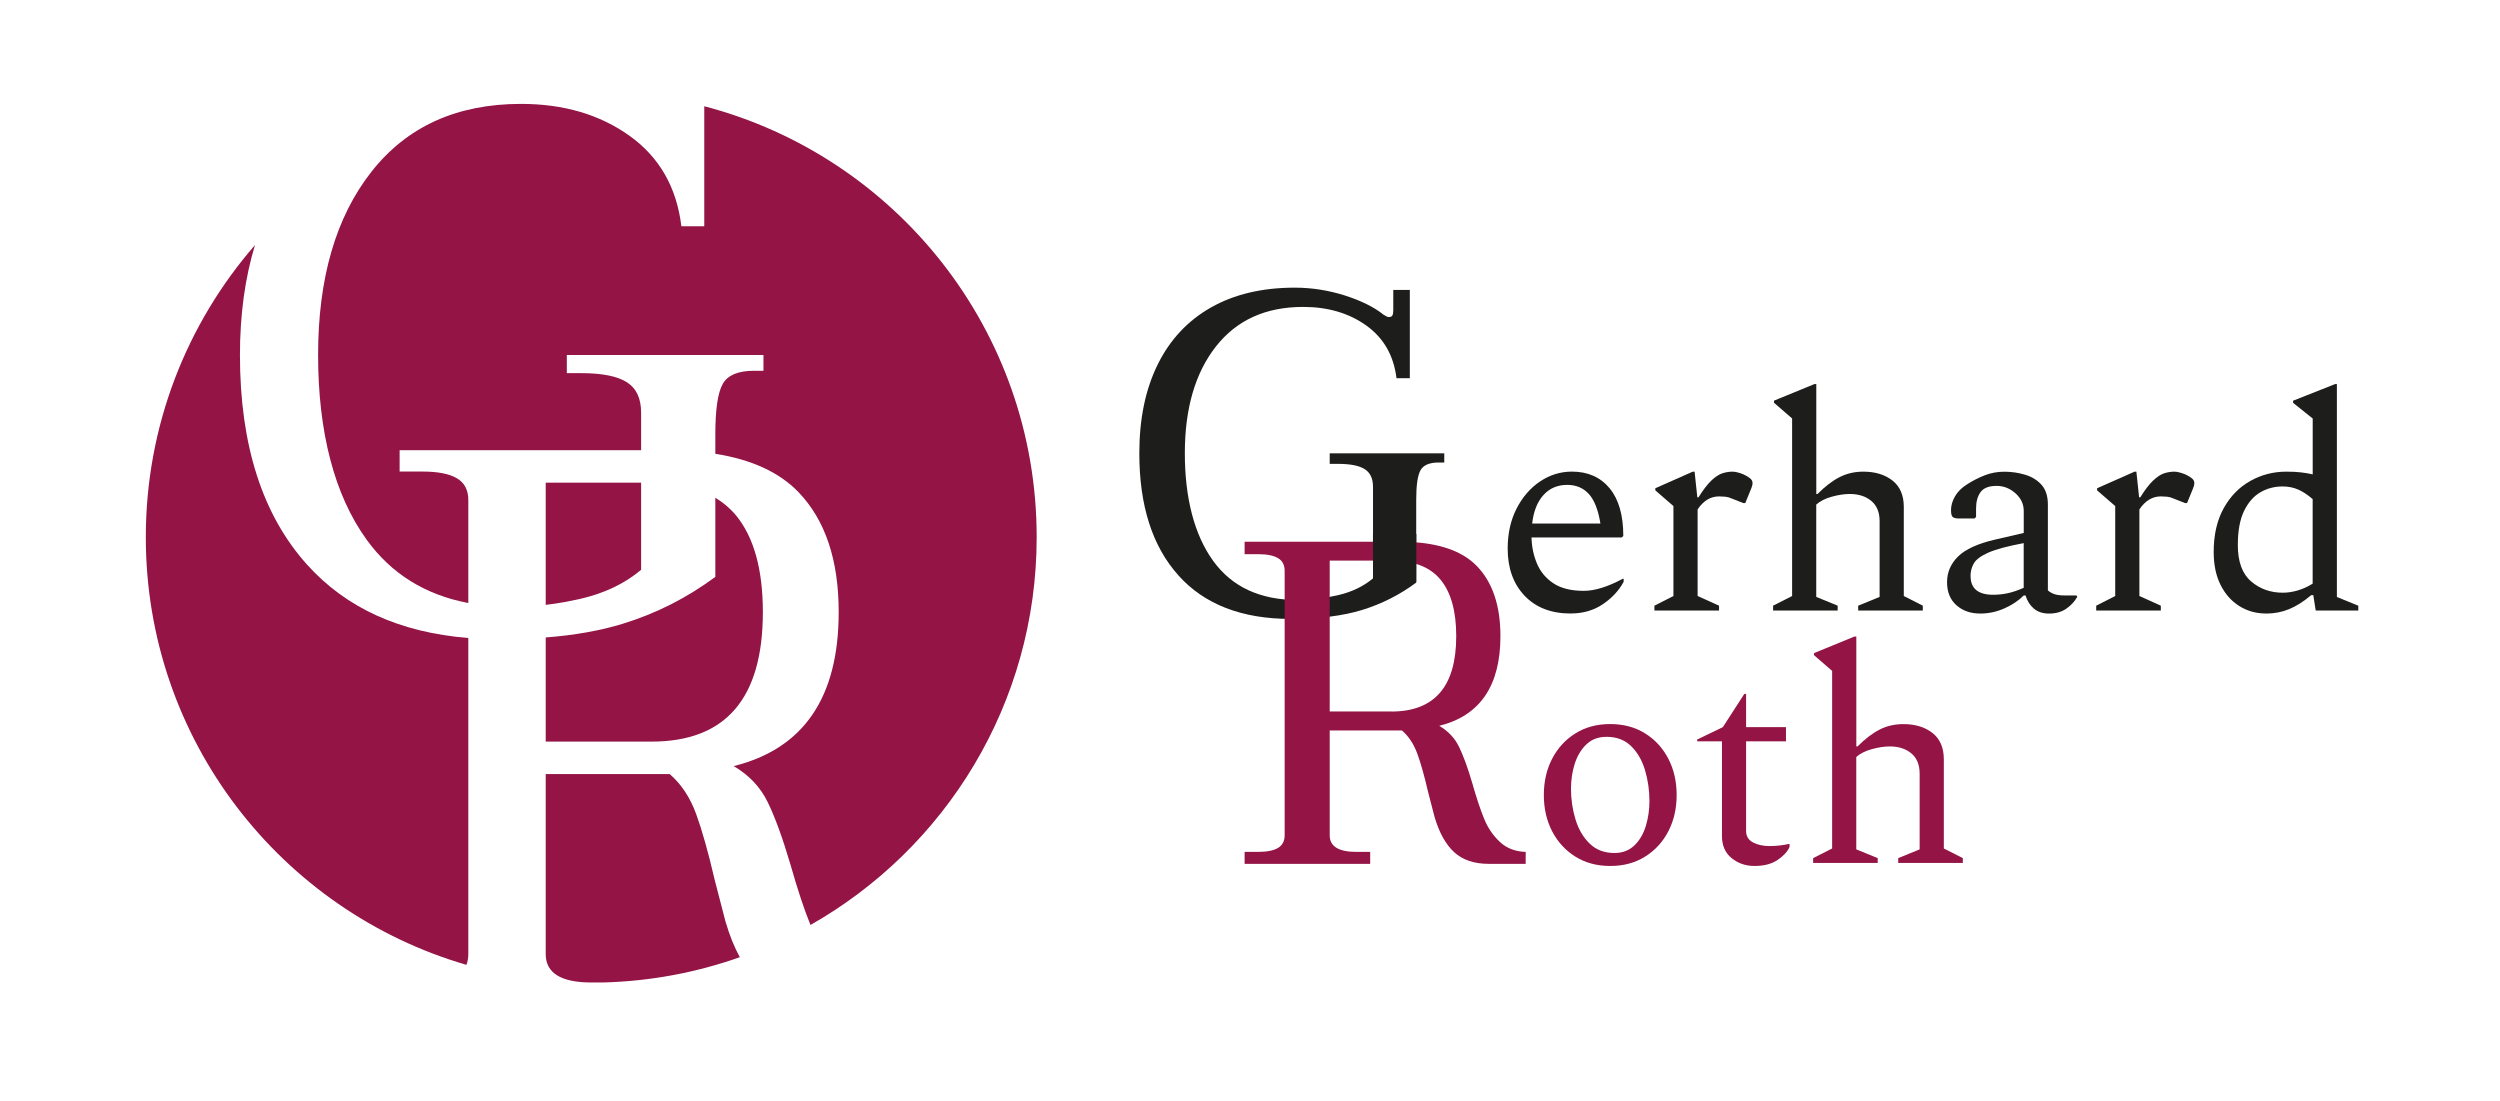
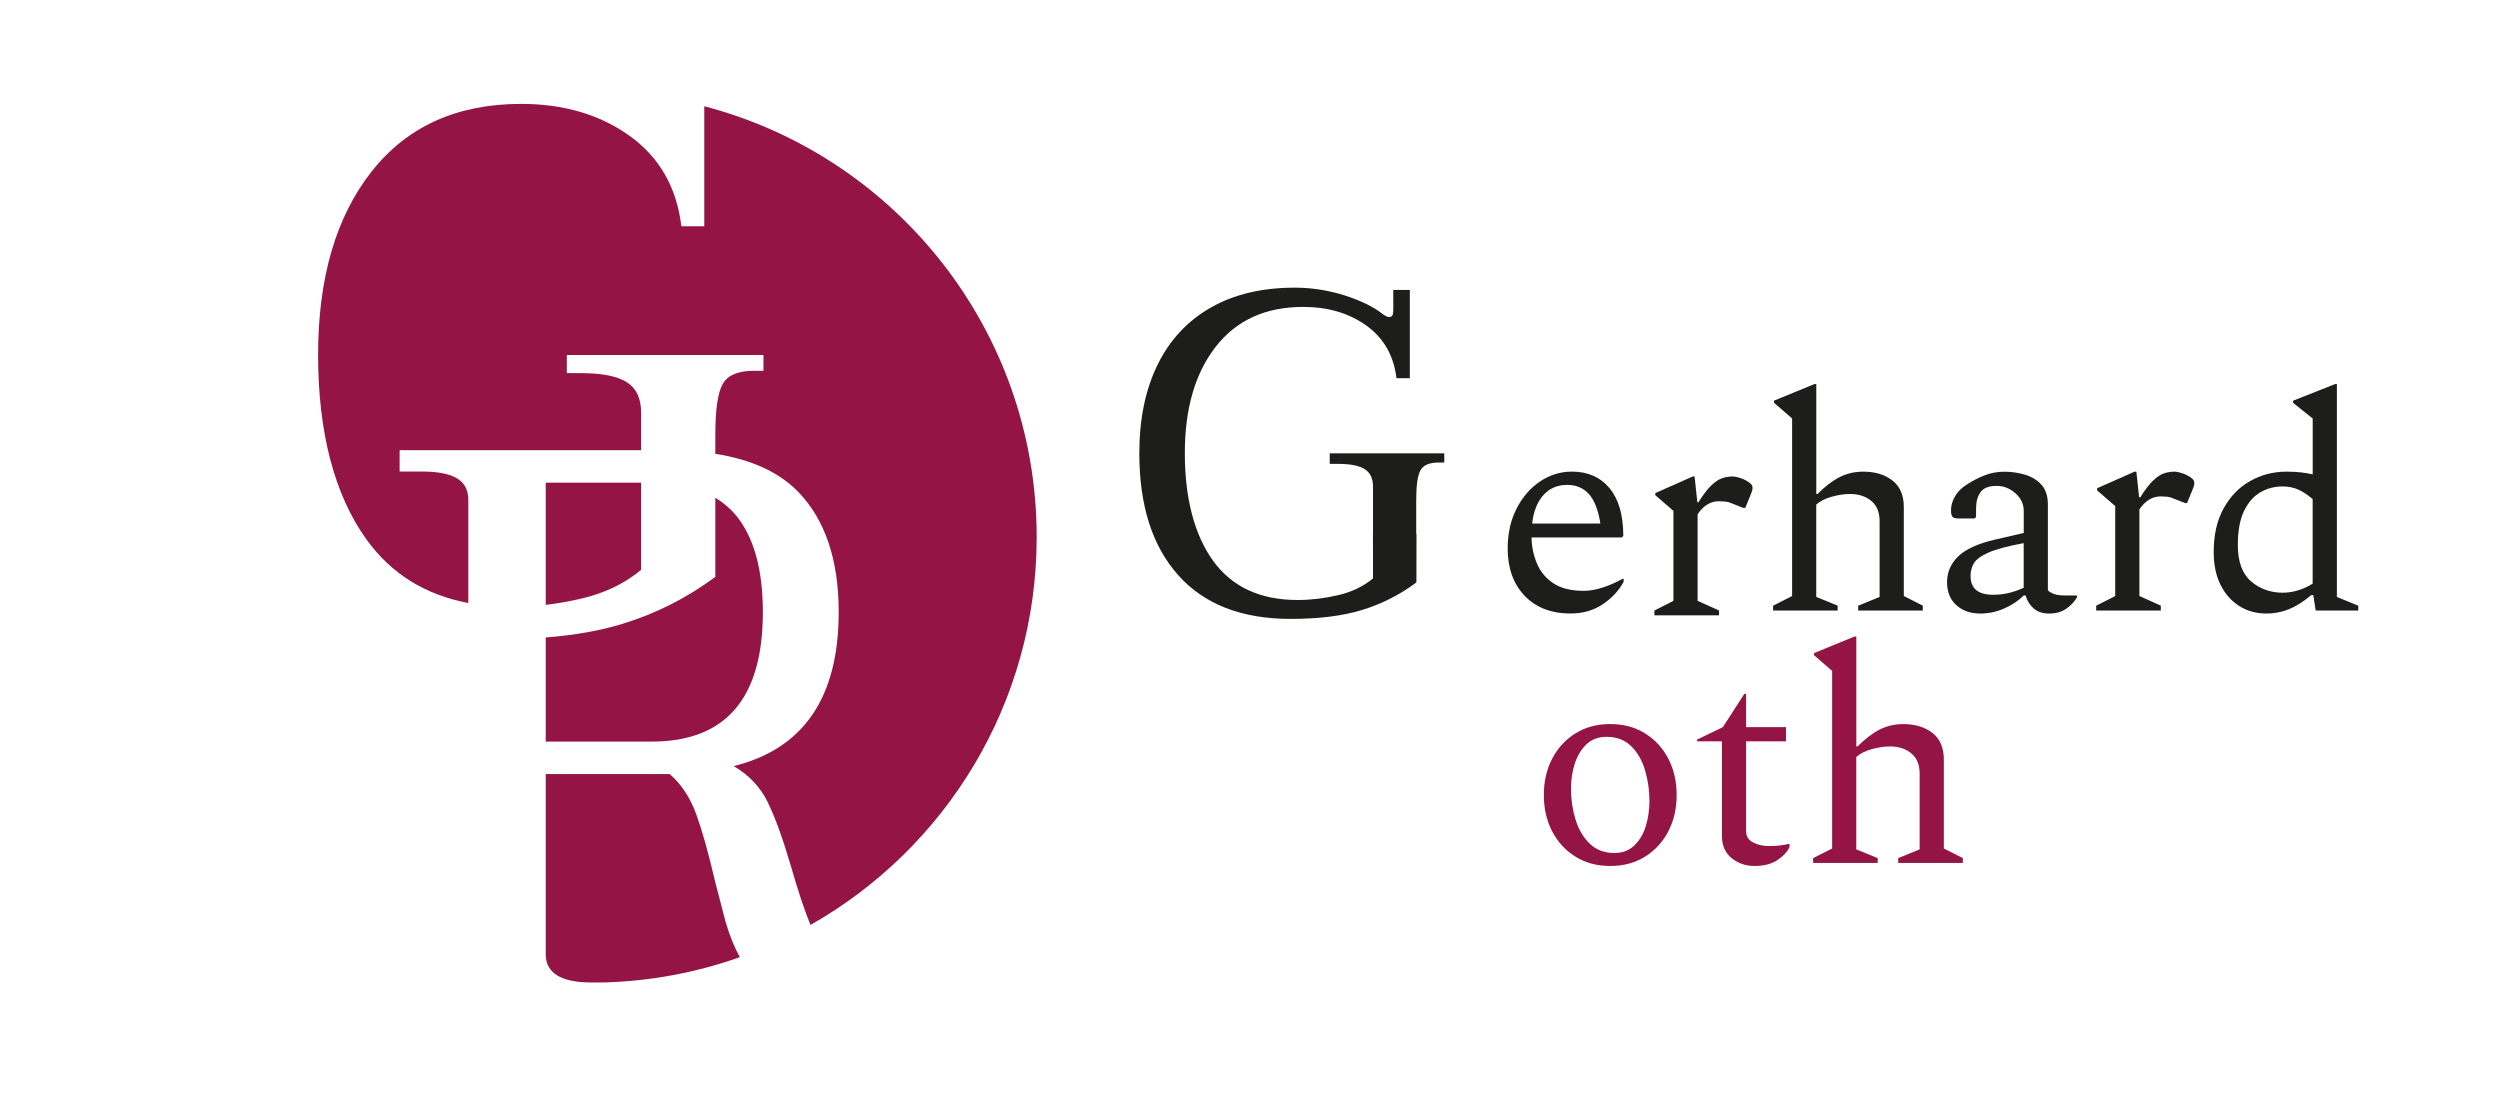
<svg xmlns="http://www.w3.org/2000/svg" id="Ebene_1" data-name="Ebene 1" viewBox="0.0 0.0 497.0 219.0" width="227" height="100">
  <defs>
    <style>
      .cls-1 {
        fill: #931445;
      }

      .cls-1, .cls-2 {
        stroke-width: 0px;
      }

      .cls-2 {
        fill: #1d1d1b;
      }
    </style>
  </defs>
  <g>
    <path class="cls-2" d="m312.29,122c-3.88,0-6.95-1.18-9.19-3.54-2.24-2.36-3.36-5.48-3.36-9.37,0-3,.59-5.65,1.77-7.96,1.18-2.3,2.74-4.1,4.68-5.4,1.94-1.3,4.05-1.95,6.33-1.95,3.16,0,5.65,1.1,7.48,3.3,1.82,2.2,2.73,5.37,2.73,9.49l-.3.3h-17.95c.04,1.84.4,3.57,1.08,5.19s1.77,2.93,3.27,3.93c1.5,1,3.51,1.5,6.04,1.5,2.2,0,4.78-.8,7.75-2.4h.18v.6c-.92,1.72-2.29,3.2-4.11,4.44-1.82,1.24-3.95,1.86-6.39,1.86Zm-.72-25.58c-1.92,0-3.49.67-4.71,2.01s-1.97,3.23-2.25,5.67h13.57c-.44-2.72-1.21-4.68-2.31-5.88-1.1-1.2-2.53-1.8-4.29-1.8Z" />
-     <path class="cls-2" d="m328.92,121.4v-.96l3.78-1.92v-17.89l-3.6-3.12v-.42l7.45-3.3h.36l.54,5.1h.24c.92-1.48,1.77-2.59,2.55-3.33.78-.74,1.51-1.22,2.19-1.44.68-.22,1.36-.33,2.04-.33.32,0,.69.06,1.11.18.42.12.77.24,1.05.36.44.2.85.44,1.23.72.38.28.57.6.57.96s-.08.72-.24,1.08l-1.2,2.94h-.42l-2.28-.9c-.44-.2-.87-.32-1.29-.36-.42-.04-.83-.06-1.23-.06-1.68,0-3.1.86-4.26,2.58v17.23l4.26,1.92v.96h-12.85Z" />
+     <path class="cls-2" d="m328.92,121.4l3.78-1.92v-17.89l-3.6-3.12v-.42l7.45-3.3h.36l.54,5.1h.24c.92-1.48,1.77-2.59,2.55-3.33.78-.74,1.51-1.22,2.19-1.44.68-.22,1.36-.33,2.04-.33.32,0,.69.06,1.11.18.42.12.77.24,1.05.36.44.2.85.44,1.23.72.38.28.57.6.57.96s-.08.72-.24,1.08l-1.2,2.94h-.42l-2.28-.9c-.44-.2-.87-.32-1.29-.36-.42-.04-.83-.06-1.23-.06-1.68,0-3.1.86-4.26,2.58v17.23l4.26,1.92v.96h-12.85Z" />
    <path class="cls-2" d="m352.52,121.4v-.96l3.78-1.92v-35.31l-3.6-3.12v-.42l8.05-3.3h.36v21.86h.24c1.52-1.52,2.99-2.64,4.41-3.36,1.42-.72,2.99-1.08,4.71-1.08,2.36,0,4.29.59,5.79,1.77,1.5,1.18,2.25,2.93,2.25,5.25v17.71l3.78,1.92v.96h-12.85v-.96l4.26-1.74v-15.07c0-1.76-.55-3.1-1.65-4.02-1.1-.92-2.53-1.38-4.29-1.38-1.08,0-2.27.18-3.57.54s-2.33.88-3.09,1.56v18.37l4.26,1.74v.96h-12.85Z" />
    <path class="cls-2" d="m393.65,122c-1.88,0-3.44-.55-4.68-1.65-1.24-1.1-1.86-2.63-1.86-4.59s.73-3.66,2.19-5.1c1.46-1.44,3.91-2.56,7.36-3.36l5.7-1.32v-4.38c0-1.36-.55-2.53-1.65-3.51-1.1-.98-2.35-1.47-3.75-1.47-1.52,0-2.58.41-3.18,1.23s-.9,1.91-.9,3.27v1.68l-.3.3h-3.12c-.6,0-1.01-.1-1.23-.3-.22-.2-.33-.66-.33-1.38,0-.88.26-1.78.78-2.7.52-.92,1.32-1.72,2.4-2.4,1.12-.72,2.29-1.32,3.51-1.8,1.22-.48,2.53-.72,3.93-.72s2.77.2,4.11.6c1.34.4,2.43,1.07,3.27,2.01.84.94,1.26,2.25,1.26,3.93v17.05c.28.28.68.52,1.2.72.52.2,1.24.3,2.16.3h2.28l.18.12v.18c-.48.88-1.19,1.65-2.13,2.31-.94.66-2.09.99-3.45.99-1.24,0-2.25-.33-3.03-.99-.78-.66-1.33-1.53-1.65-2.61h-.36c-1.04,1.04-2.33,1.9-3.87,2.58-1.54.68-3.15,1.02-4.83,1.02Zm-1.86-7.45c0,2.48,1.5,3.72,4.5,3.72.96,0,1.91-.1,2.85-.3.94-.2,2.01-.56,3.21-1.08v-8.89c-3.2.6-5.54,1.23-7.03,1.89-1.48.66-2.44,1.37-2.88,2.13-.44.76-.66,1.6-.66,2.52Z" />
    <path class="cls-2" d="m416.77,121.4v-.96l3.78-1.92v-17.89l-3.6-3.12v-.42l7.45-3.3h.36l.54,5.1h.24c.92-1.48,1.77-2.59,2.55-3.33.78-.74,1.51-1.22,2.19-1.44.68-.22,1.36-.33,2.04-.33.32,0,.69.06,1.11.18.42.12.77.24,1.05.36.44.2.85.44,1.23.72.38.28.57.6.57.96s-.08.72-.24,1.08l-1.2,2.94h-.42l-2.28-.9c-.44-.2-.87-.32-1.29-.36-.42-.04-.83-.06-1.23-.06-1.68,0-3.1.86-4.26,2.58v17.23l4.26,1.92v.96h-12.85Z" />
    <path class="cls-2" d="m450.57,122c-2,0-3.79-.5-5.37-1.5-1.58-1-2.82-2.41-3.72-4.23-.9-1.82-1.35-3.99-1.35-6.51,0-3.4.66-6.29,1.98-8.68,1.32-2.38,3.08-4.19,5.28-5.43,2.2-1.24,4.6-1.86,7.21-1.86,1.12,0,2.1.05,2.94.15.84.1,1.6.23,2.28.39v-11.11l-3.9-3.12v-.42l8.35-3.3h.36v42.33l4.26,1.74v.96h-8.47l-.48-3.06h-.42c-1.52,1.28-2.99,2.21-4.41,2.79-1.42.58-2.93.87-4.53.87Zm-5.64-13.63c0,3.32.88,5.73,2.64,7.24,1.76,1.5,3.86,2.25,6.3,2.25.96,0,1.95-.15,2.97-.45,1.02-.3,2.01-.75,2.97-1.35v-16.81c-.96-.84-1.91-1.47-2.85-1.89-.94-.42-1.99-.63-3.15-.63-1.6,0-3.07.39-4.41,1.17-1.34.78-2.42,2.02-3.24,3.72-.82,1.7-1.23,3.95-1.23,6.76Z" />
  </g>
  <g>
    <path class="cls-1" d="m320.13,172.2c-2.64,0-4.95-.62-6.93-1.86-1.98-1.24-3.52-2.92-4.62-5.04-1.1-2.12-1.65-4.52-1.65-7.21s.55-5.08,1.65-7.21c1.1-2.12,2.64-3.8,4.62-5.04s4.29-1.86,6.93-1.86,4.95.62,6.94,1.86,3.52,2.92,4.62,5.04c1.1,2.12,1.65,4.52,1.65,7.21s-.55,5.08-1.65,7.21c-1.1,2.12-2.64,3.8-4.62,5.04-1.98,1.24-4.29,1.86-6.94,1.86Zm.84-2.58c1.6,0,2.92-.5,3.96-1.5,1.04-1,1.8-2.29,2.28-3.87.48-1.58.72-3.23.72-4.95,0-2.12-.29-4.16-.87-6.12-.58-1.96-1.5-3.56-2.76-4.8-1.26-1.24-2.89-1.86-4.89-1.86-1.64,0-2.98.5-4.02,1.5-1.04,1-1.81,2.28-2.31,3.84-.5,1.56-.75,3.22-.75,4.98,0,2.12.3,4.16.9,6.12.6,1.96,1.54,3.56,2.82,4.8,1.28,1.24,2.92,1.86,4.92,1.86Z" />
    <path class="cls-1" d="m348.83,172.2c-1.76,0-3.28-.52-4.56-1.56-1.28-1.04-1.92-2.5-1.92-4.38v-18.85h-4.92v-.36l5.1-2.46,4.26-6.6h.36v6.6h7.93v2.82h-7.93v17.83c0,1.04.46,1.8,1.38,2.28.92.48,2,.72,3.24.72.76,0,1.47-.04,2.13-.12.66-.08,1.23-.18,1.71-.3h.18v.6c-.4.92-1.19,1.78-2.37,2.58-1.18.8-2.71,1.2-4.59,1.2Z" />
    <path class="cls-1" d="m360.48,171.6v-.96l3.78-1.92v-35.31l-3.6-3.12v-.42l8.05-3.3h.36v21.86h.24c1.52-1.52,2.99-2.64,4.41-3.36,1.42-.72,2.99-1.08,4.71-1.08,2.36,0,4.29.59,5.79,1.77,1.5,1.18,2.25,2.93,2.25,5.25v17.71l3.78,1.92v.96h-12.85v-.96l4.26-1.74v-15.07c0-1.76-.55-3.1-1.65-4.02-1.1-.92-2.53-1.38-4.29-1.38-1.08,0-2.27.18-3.57.54s-2.33.88-3.09,1.56v18.37l4.26,1.74v.96h-12.85Z" />
  </g>
  <path class="cls-2" d="m234.27,114.42c-5.18-5.76-7.78-13.86-7.78-24.29,0-6.83,1.22-12.72,3.66-17.66,2.44-4.94,5.98-8.72,10.61-11.34,4.63-2.62,10.18-3.93,16.65-3.93,3.35,0,6.66.52,9.93,1.55,3.26,1.04,5.84,2.32,7.73,3.84.49.31.82.46,1.01.46.37,0,.61-.11.73-.32.12-.21.18-.56.18-1.05v-4.03h3.29v17.56h-2.65c-.55-4.51-2.55-8-5.99-10.47-3.45-2.47-7.64-3.71-12.58-3.71-7.44,0-13.22,2.62-17.34,7.87-4.12,5.25-6.18,12.32-6.18,21.22s1.88,16.22,5.63,21.41c3.75,5.18,9.35,7.78,16.79,7.78,2.62,0,5.31-.32,8.05-.96,2.74-.64,5.06-1.75,6.95-3.34v-18.2c0-1.65-.55-2.82-1.65-3.52-1.1-.7-2.87-1.05-5.31-1.05h-1.65v-2.1h22.78v1.83h-1.1c-1.83,0-3.03.5-3.61,1.51-.58,1.01-.87,2.97-.87,5.9v16.47c-3.29,2.44-6.88,4.25-10.75,5.44-3.87,1.19-8.62,1.78-14.22,1.78-9.7,0-17.14-2.88-22.32-8.65Z" />
-   <path class="cls-1" d="m295.09,162.9c.73,1.77,1.77,3.28,3.11,4.53,1.34,1.25,3.05,1.91,5.12,1.97v2.38h-7.32c-2.93,0-5.23-.78-6.91-2.33-1.68-1.55-2.97-3.89-3.89-7l-1.28-4.94c-.73-3.17-1.45-5.72-2.15-7.64-.7-1.92-1.72-3.46-3.06-4.62h-14.36v20.86c0,2.2,1.77,3.29,5.31,3.29h2.74v2.38h-24.97v-2.38h2.65c1.77,0,3.1-.26,3.98-.78.88-.52,1.33-1.36,1.33-2.52v-52.6c0-1.16-.44-2-1.33-2.52-.88-.52-2.21-.78-3.98-.78h-2.65v-2.47h30.92c7.07,0,12.17,1.62,15.28,4.85,3.11,3.23,4.67,7.87,4.67,13.91,0,9.88-4.06,15.83-12.17,17.84,1.77,1.04,3.08,2.42,3.93,4.16.85,1.74,1.74,4.16,2.65,7.27.85,2.99,1.65,5.37,2.38,7.13Zm-18.48-21.41c8.6,0,12.9-5,12.9-15,0-4.94-1.04-8.67-3.11-11.21-2.07-2.53-5.34-3.8-9.79-3.8h-12.26v30h12.26Z" />
  <polygon class="cls-2" points="281.56 115.69 272.97 115.69 272.95 106.18 281.58 106.18 281.56 115.69" />
  <g>
    <path class="cls-1" d="m144.25,183.44l-2.2-8.48c-1.26-5.44-2.49-9.81-3.69-13.11-1.21-3.3-2.96-5.94-5.26-7.93h-24.65v35.8c0,3.77,3.04,5.65,9.11,5.65h2.22c9.54-.24,18.7-2,27.27-5.03-1.09-1.98-2.02-4.28-2.79-6.91Z" />
-     <path class="cls-1" d="m93.06,189.72v-62.85c-13.63-1.11-24.32-5.97-32.06-14.59-8.9-9.89-13.35-23.79-13.35-41.69,0-8.06,1.01-15.33,2.99-21.86-13.52,15.55-21.71,35.87-21.71,58.09,0,40.3,26.92,74.31,63.75,85.04.25-.63.38-1.34.38-2.15Z" />
    <path class="cls-1" d="m146.29,102.49c-1.15-1.4-2.54-2.56-4.11-3.51v15.73c-5.65,4.19-11.8,7.3-18.45,9.34-4.43,1.36-9.53,2.26-15.28,2.71v20.71h21.04c14.76,0,22.14-8.58,22.14-25.75,0-8.48-1.78-14.89-5.34-19.24Z" />
    <path class="cls-1" d="m139.98,21.14v23.86h-4.55c-.94-7.75-4.37-13.74-10.29-17.98-5.92-4.24-13.11-6.36-21.59-6.36-12.77,0-22.69,4.5-29.76,13.5-7.07,9-10.6,21.15-10.6,36.43s3.22,27.85,9.66,36.74c4.9,6.77,11.64,10.96,20.21,12.58v-20.49c0-1.99-.76-3.43-2.28-4.32-1.52-.89-3.8-1.33-6.83-1.33h-4.55v-4.24h48.02v-7.48c0-2.83-.94-4.84-2.83-6.04-1.88-1.2-4.92-1.81-9.11-1.81h-2.83v-3.61h39.1v3.14h-1.88c-3.14,0-5.21.86-6.2,2.59-1,1.73-1.49,5.1-1.49,10.13v3.79c7.22,1.14,12.73,3.68,16.52,7.61,5.34,5.55,8.01,13.5,8.01,23.87,0,16.96-6.96,27.17-20.88,30.62,3.04,1.78,5.29,4.16,6.75,7.14,1.46,2.98,2.98,7.15,4.55,12.48,1.42,4.98,2.74,8.96,3.97,11.97,26.85-15.21,44.98-44.05,44.98-77.11,0-41.15-28.06-75.74-66.09-85.69Z" />
    <path class="cls-1" d="m108.45,120.28c2.32-.27,4.66-.69,7.04-1.24,4.71-1.1,8.69-3.01,11.93-5.73v-17.33h-18.97v24.3Z" />
  </g>
</svg>